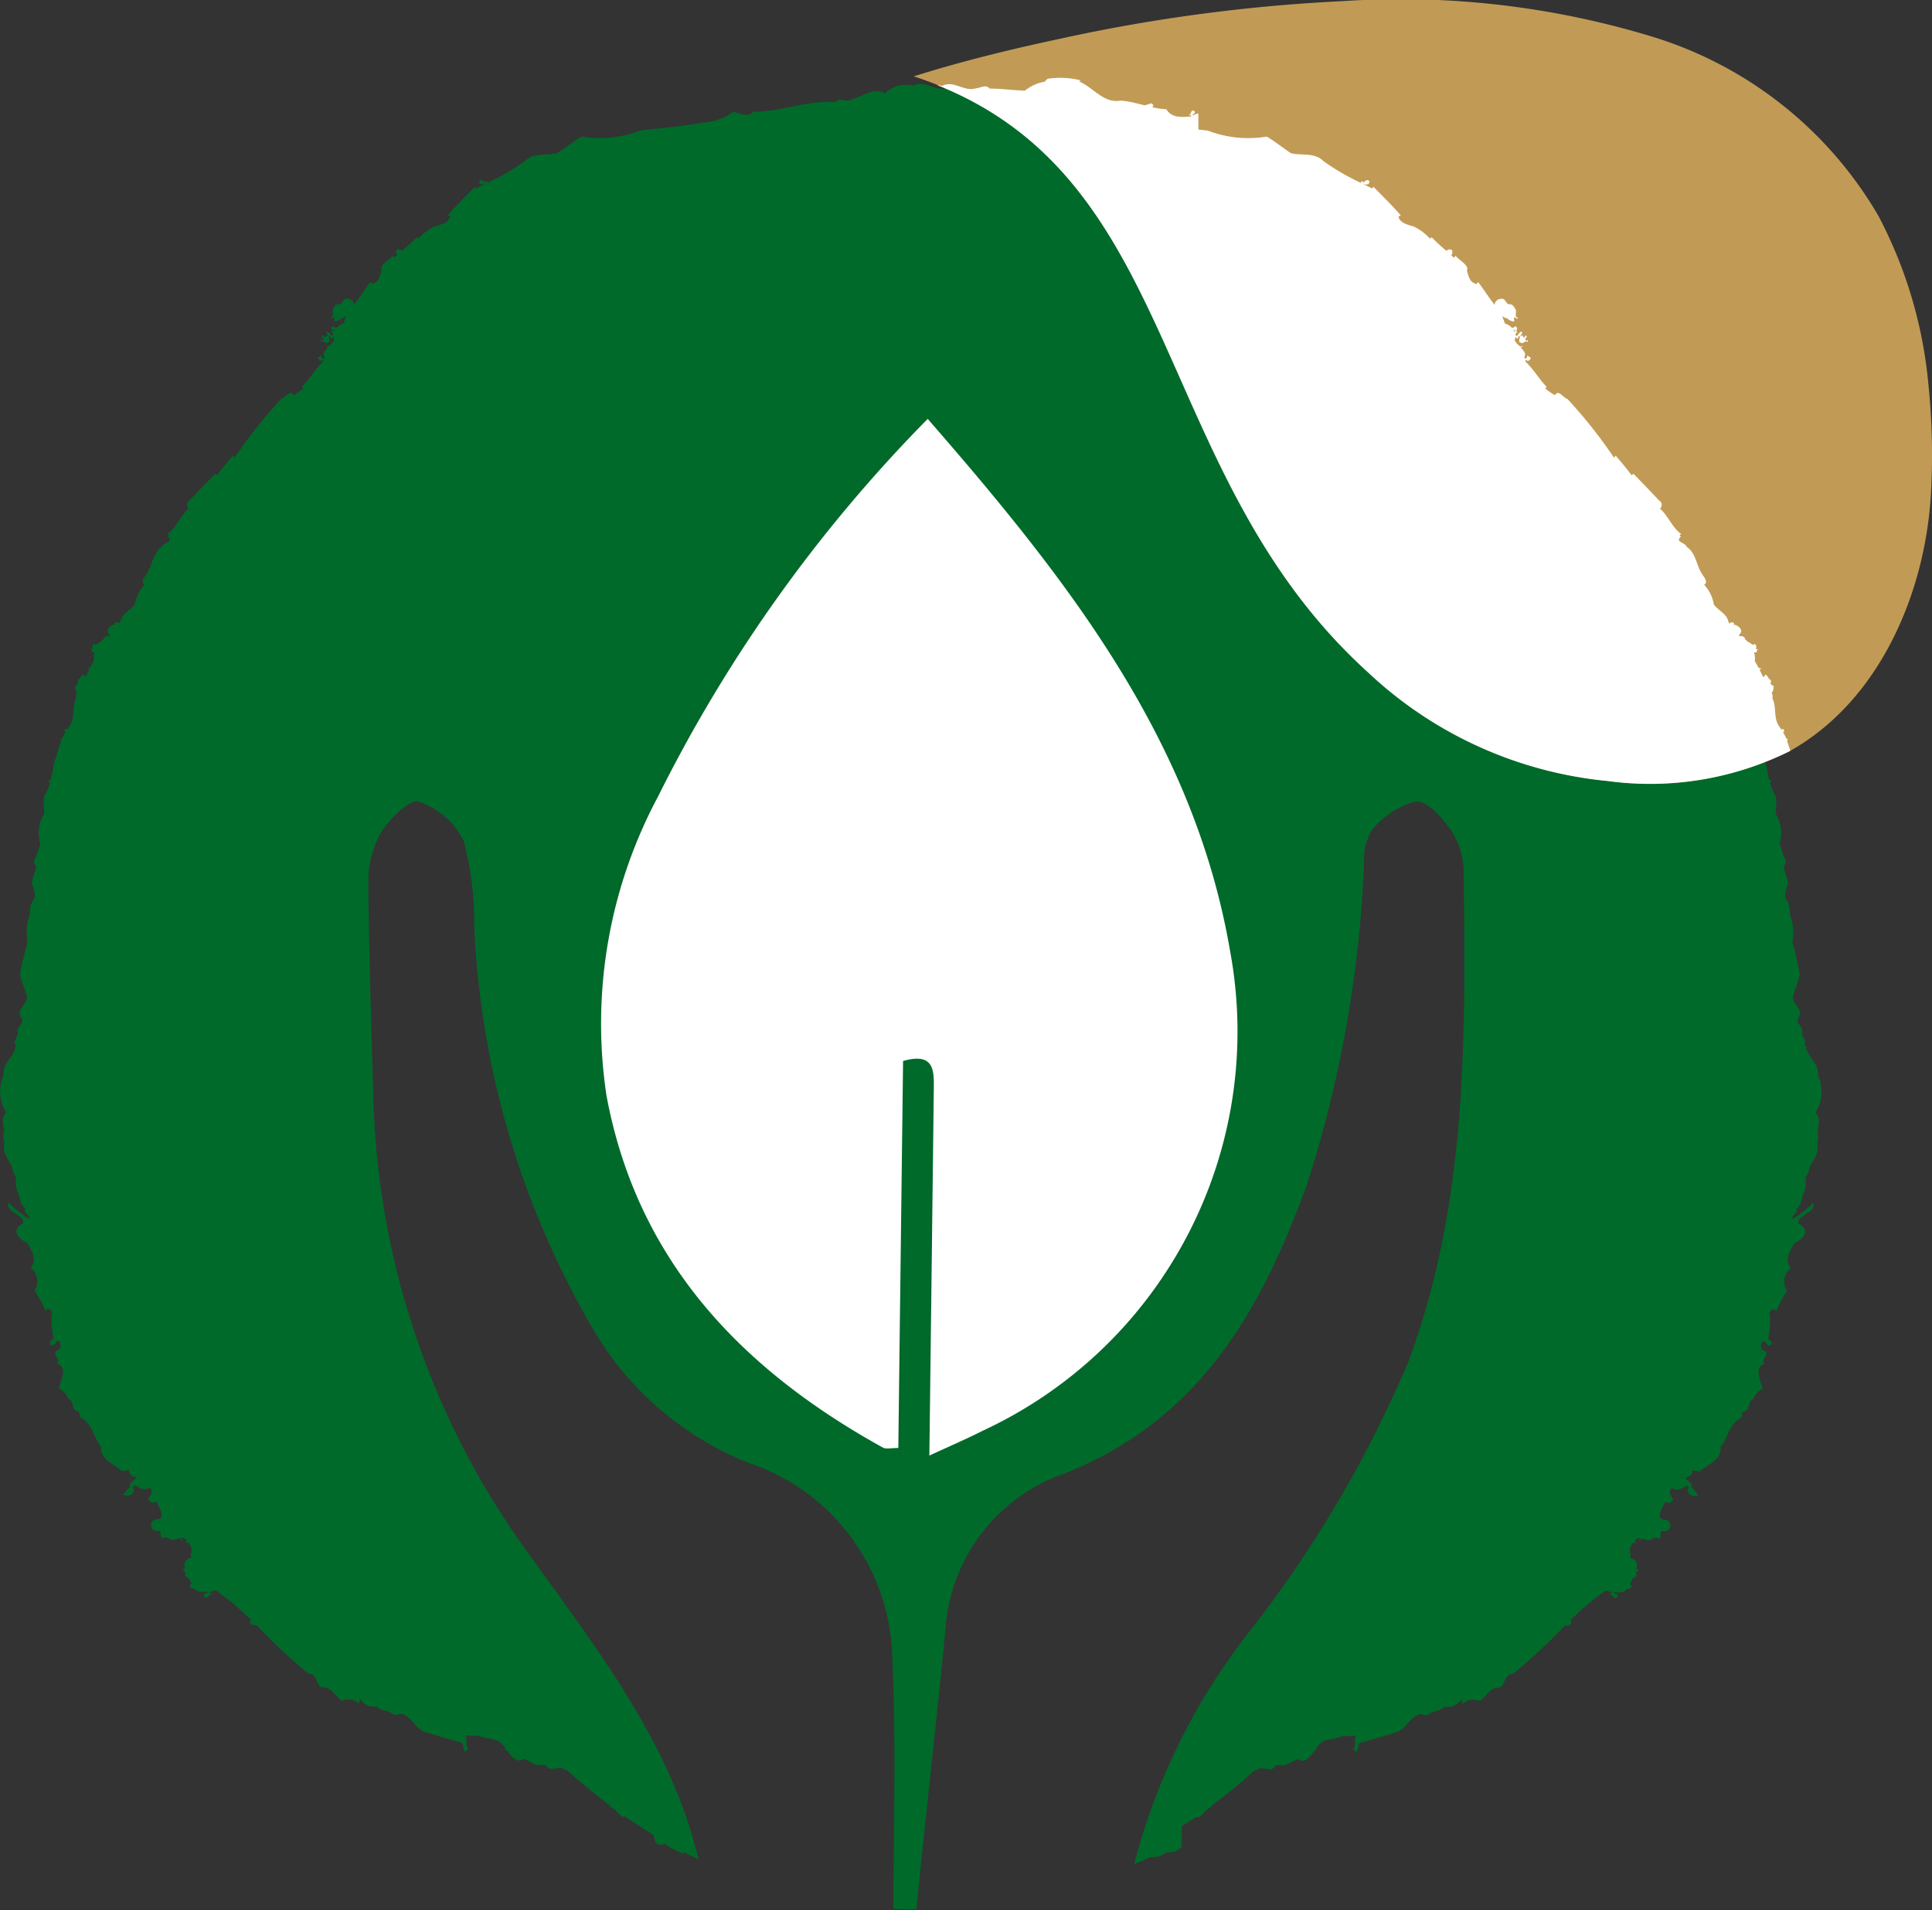
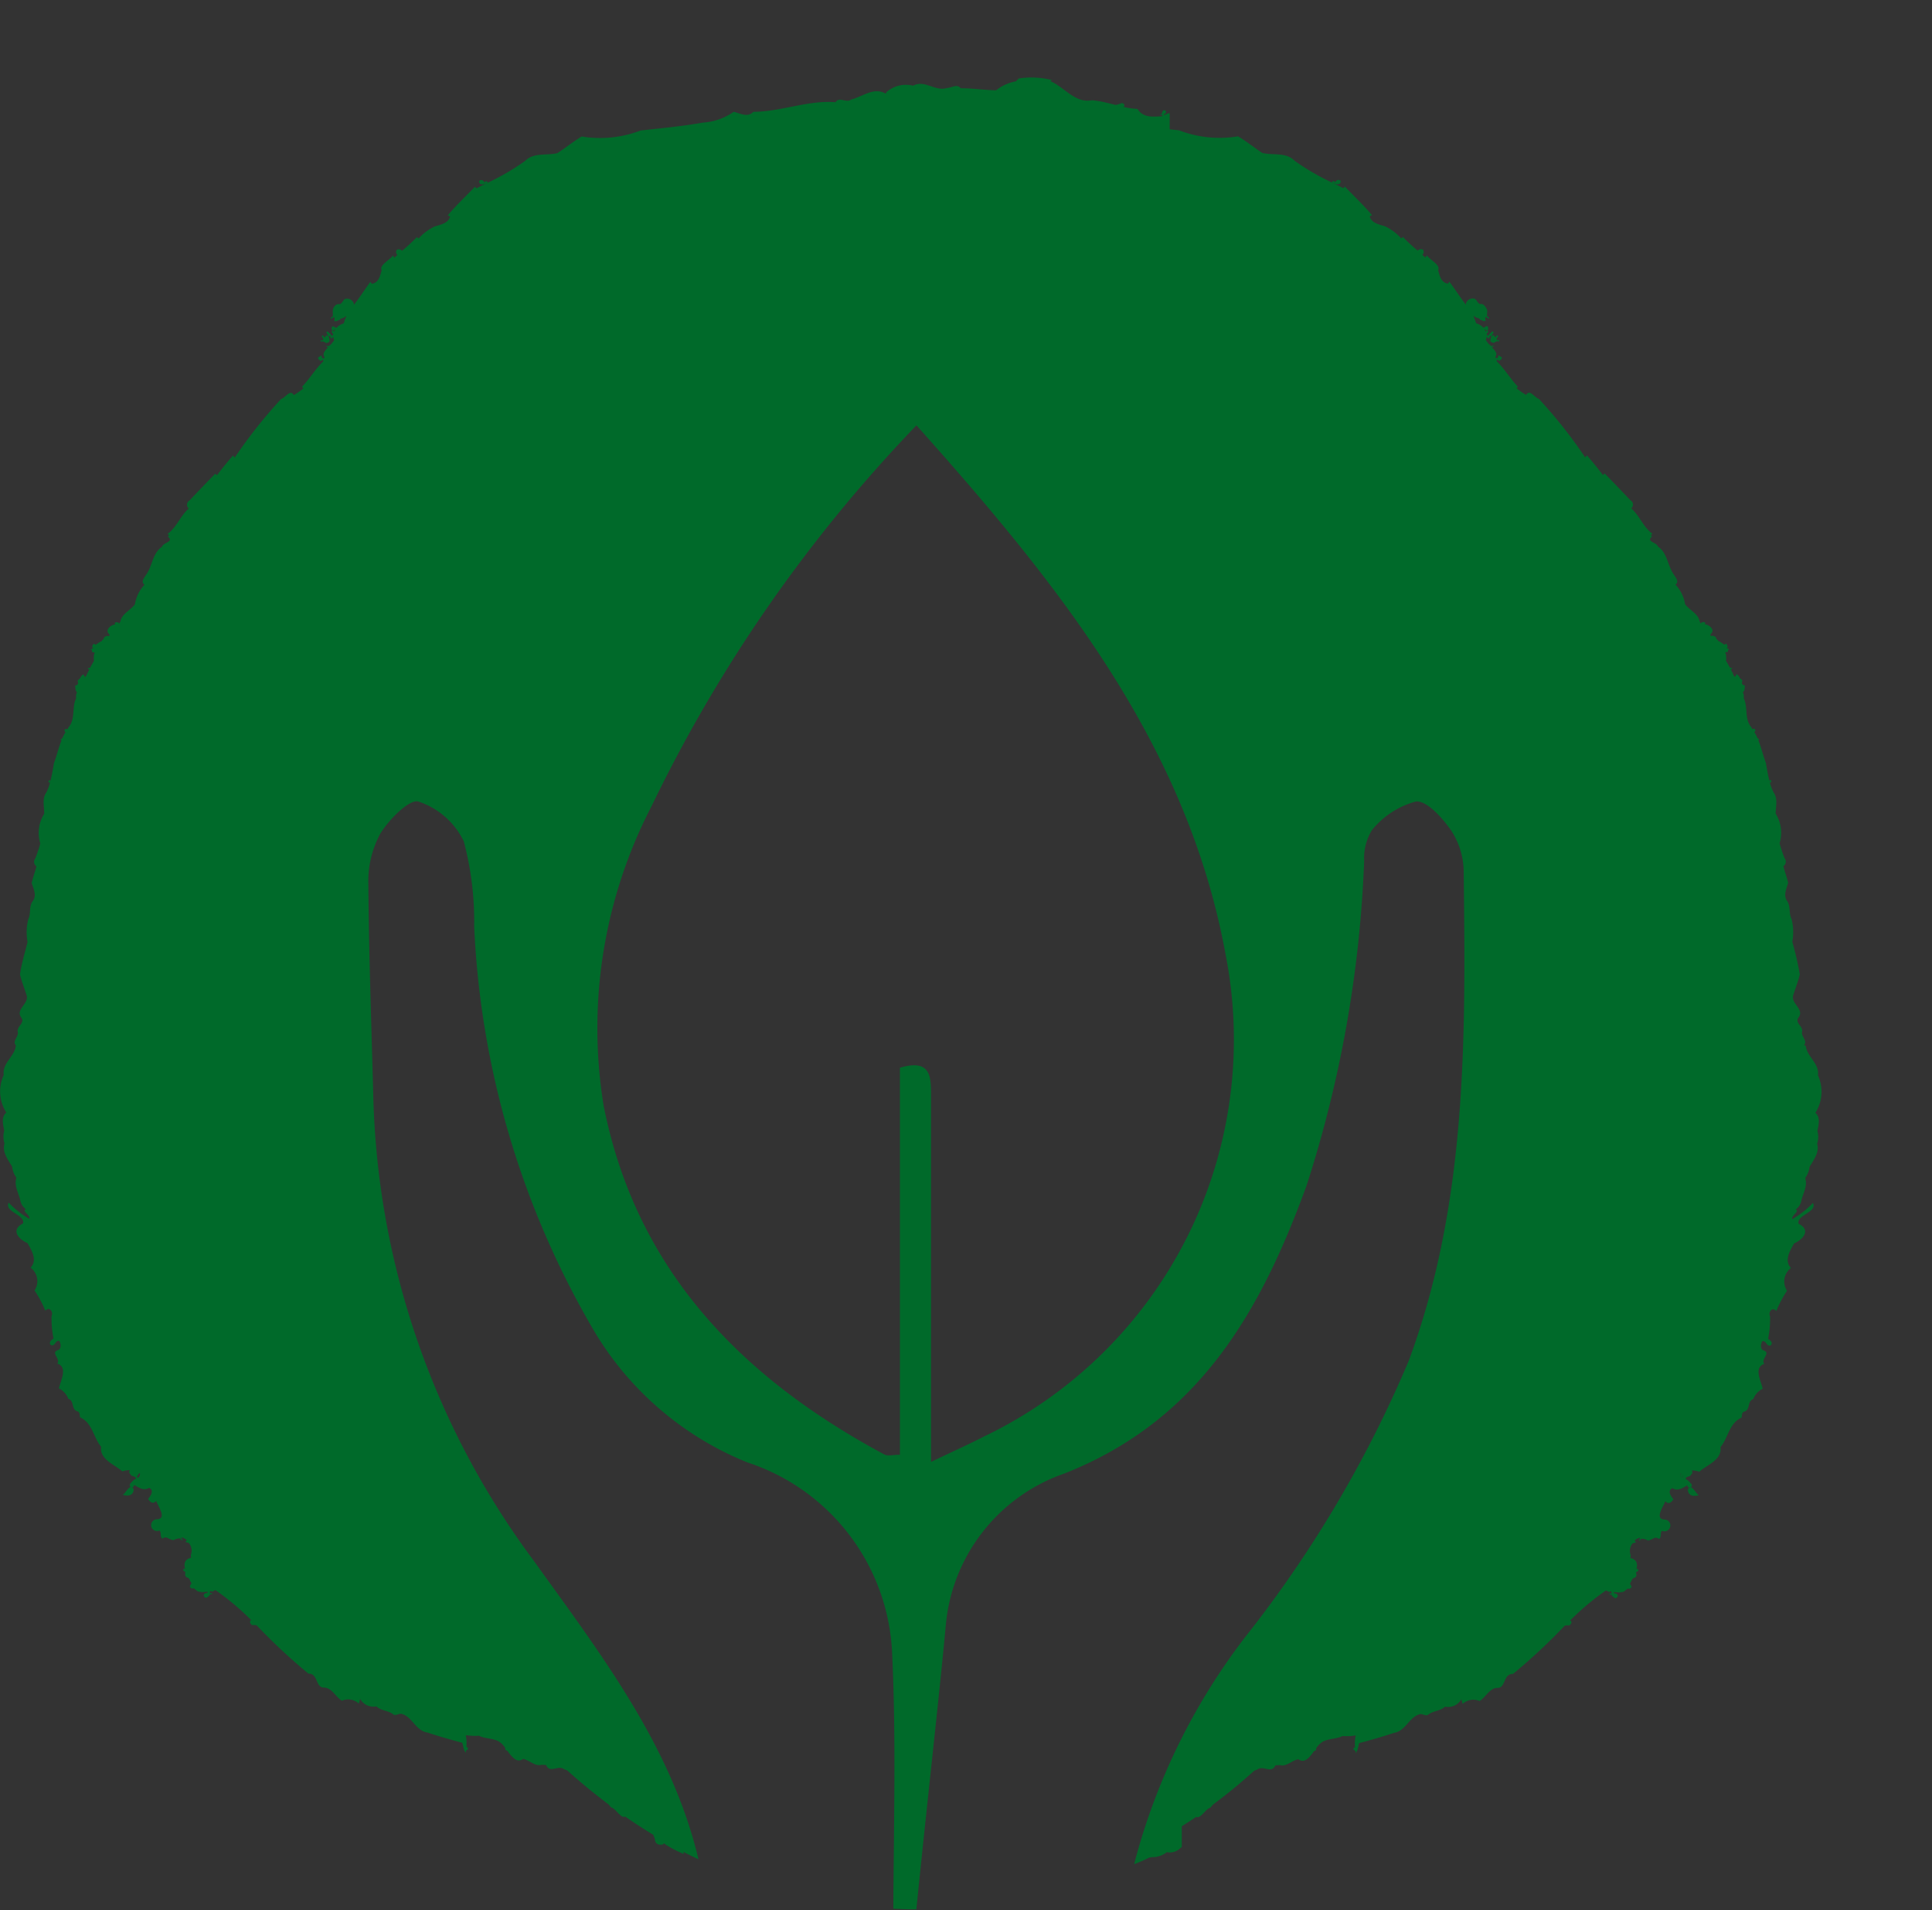
<svg xmlns="http://www.w3.org/2000/svg" width="49.113" height="48.543" viewBox="0 0 49.113 48.543">
  <rect x="0" y="0" width="49.113" height="48.543" fill="#333333" stroke="none" />
  <g id="עלה_זהב" data-name="עלה זהב" transform="translate(-394.295 -561.029)">
    <g id="Group_727" data-name="Group 727" transform="translate(394.295 561.029)">
      <path id="Path_46" data-name="Path 46" d="M437.088,599.273c-.018,0-.021.021-.019.037a.11.11,0,0,1-.063-.116c.006-.005.012,0,.018-.008a.966.966,0,0,0,.064.087M419.3,598.26c-.39.2-.794.381-1.337.641v-1.036q0-4.131,0-8.262c0-.494,0-.953-.791-.72v9.836c-.184,0-.311.039-.394-.006-3.631-1.95-6.312-4.683-7.138-8.867a12.244,12.244,0,0,1,1.216-7.606,37.462,37.462,0,0,1,6.736-9.684c3.588,4.014,6.874,8.079,7.856,13.436A11.187,11.187,0,0,1,419.3,598.26m-21.447.935a.111.111,0,0,1-.064.116c0-.016,0-.037-.018-.037.019-.023.042-.054.063-.087.007.005.013,0,.019.008m13.077,9.224,0,0,.005,0v0a.018.018,0,0,0-.007-.009m29.226-20.1c.1-.109-.075-.22-.049-.34.034-.146-.2-.227-.084-.372.142-.2-.19-.34-.145-.546.057-.179.128-.357.172-.541a8.466,8.466,0,0,0-.191-.83,1.353,1.353,0,0,0-.02-.582c-.075-.142-.016-.318-.114-.458s-.014-.313.029-.458c-.035-.143-.083-.276-.122-.422a.138.138,0,0,0,.032-.2,3.213,3.213,0,0,1-.128-.384.916.916,0,0,0-.1-.753c0-.175.061-.373-.051-.537a1.031,1.031,0,0,1-.1-.274.075.075,0,0,0,.036.023.089.089,0,0,0,0-.048c0-.026-.032-.017-.045,0-.037-.148-.063-.3-.089-.452-.07-.189-.117-.388-.19-.576,0-.008.017-.01.018-.019a.08.08,0,0,0-.039-.034,1.32,1.32,0,0,0-.084-.159c.021-.008.035-.024.021-.059s-.041-.021-.065-.009c-.016-.023-.027-.048-.045-.07-.163-.209-.068-.5-.18-.723a.221.221,0,0,0-.023-.149l.005,0c.055-.044.037-.117.051-.178-.046.023-.1-.051-.071-.09.021-.059-.082-.077-.067-.12-.033-.018-.037-.068-.084-.062-.015.015-.006.067-.047.049,0,0-.01-.007-.012-.014-.01-.023-.022-.044-.033-.067,0,0,.008,0,.007-.01s-.006,0-.011,0c-.015-.031-.03-.063-.047-.093a.033.033,0,0,1,.037,0s0-.014,0-.021a.038.038,0,0,0-.051-.012c-.035-.064-.072-.127-.108-.189l.009-.011a.87.87,0,0,0-.006-.144c-.055-.1.067-.025.051-.086-.006-.023.026-.03.027-.047-.02-.011-.053-.014-.061-.035.054,0,.01-.084-.01-.1s-.023.036-.051.017c-.048-.022-.092-.066-.145-.086-.013,0-.013-.027-.029-.034-.037-.011-.021-.067-.062-.081a.139.139,0,0,0-.111-.013c0-.018,0-.04,0-.049.129-.1-.025-.238-.15-.252.007-.012.02-.019.017-.035a.082.082,0,0,0-.12.017.637.637,0,0,0-.029-.065c-.029-.18-.267-.285-.365-.425a.96.96,0,0,0-.246-.5c.106-.07,0-.186-.043-.257-.159-.224-.159-.547-.4-.706-.037-.118-.316-.12-.147-.262l-.037-.026.04-.041c-.232-.168-.324-.459-.538-.645a.124.124,0,0,0-.02-.205c-.216-.227-.431-.455-.654-.679l-.045.038c-.131-.175-.269-.34-.406-.5l-.043.053a12.323,12.323,0,0,0-1.179-1.489c-.114-.032-.23-.258-.323-.1a1.939,1.939,0,0,1-.246-.17l.037-.04c-.194-.2-.333-.447-.535-.64,0-.006-.005-.019-.007-.028s.017-.017.019-.024c.036.062.1.012.118-.037-.006-.024-.053-.043-.082-.066-.026.007.005.062-.044.066-.016,0-.021.011-.023.021-.007-.021-.013-.043-.018-.055.062-.071-.007-.155-.09-.238.025-.01.053-.021.031-.051-.018.029-.043.037-.062,0-.008-.008-.01,0-.013,0a.586.586,0,0,1-.111-.137.183.183,0,0,0,.022-.082c.017.007.027.037.054.044.024-.022.029-.111.063-.039a.3.3,0,0,0-.022.112c.018.027.043.025.073.043.049-.013.094-.067.142-.033.018-.029.008-.065-.021-.031-.053-.013-.039-.069,0-.089,0-.055-.055-.05-.043-.005-.037.027-.055-.014-.065-.047-.019.01-.033.023-.051.031-.008-.044.089-.092.015-.122a.367.367,0,0,0-.1.109.2.2,0,0,1-.037-.012.22.22,0,0,0-.01-.037c.032-.012.062-.067.012-.083.041-.01.035-.066.014-.1-.037-.028-.069.039-.116.027a.254.254,0,0,0,.092.073c-.007.009-.011.023-.019.034a.38.38,0,0,0-.248-.215.364.364,0,0,0-.027-.07.066.066,0,0,0,.006-.023c-.007,0-.008.005-.014,0a.361.361,0,0,0-.029-.077l.015-.018c.025.065.138.036.147.1.051,0,.088.059.141.021.008-.027-.037-.086.022-.089.02.01.041.047.068.027a.069.069,0,0,0-.048-.043c-.018-.059.019-.131-.01-.186s-.084-.15-.163-.13c-.082-.014-.088-.131-.167-.139a.18.18,0,0,0-.2.12c-.005.014,0,.025,0,.038-.147-.191-.277-.393-.42-.586l-.039.048c-.177-.029-.208-.2-.249-.345.07-.125-.207-.26-.287-.373l-.037.055c-.023-.025-.051-.045-.076-.069a.1.1,0,0,0,.015-.133.115.115,0,0,0-.134.025,4.425,4.425,0,0,1-.376-.347l-.043.037a1.3,1.3,0,0,0-.414-.309c-.145-.044-.347-.082-.386-.252l.059-.03c-.218-.257-.461-.484-.692-.726l-.037.041c-.092-.043-.181-.091-.272-.136.059.019.122.064.187.012.006-.018.035-.062,0-.072-.043-.036-.1,0-.126.047-.021-.04-.076-.046-.073.008a5.984,5.984,0,0,1-.954-.555c-.221-.226-.547-.133-.824-.2-.21-.139-.4-.295-.616-.422a2.88,2.88,0,0,1-1.5-.153l-.238-.026,0-.409c-.056,0-.1.041-.147.049-.005-.029.034-.035.045-.051.033-.056-.024-.079-.056-.073a.169.169,0,0,0-.045.1c-.017,0-.041,0-.032.026a.286.286,0,0,0,.048-.013.1.1,0,0,1-.01.04c-.227.011-.478.045-.621-.187a1.867,1.867,0,0,1-.356-.051.065.065,0,0,0,.024-.056c-.023-.025-.056-.055-.084-.034a.828.828,0,0,1-.138.041l-.205-.051v0h-.008a2.191,2.191,0,0,0-.394-.069c-.427.084-.7-.34-1.059-.487l.048-.026a2.157,2.157,0,0,0-.844-.041c-.018.012-.054.054-.077.074a1.1,1.1,0,0,0-.5.227c-.3-.006-.605-.054-.9-.051-.09-.121-.231-.011-.344-.009-.313.1-.561-.217-.867-.057a.751.751,0,0,0-.673.159l-.026.042c-.3-.174-.585.079-.872.149-.121.1-.314-.081-.4.07-.7-.057-1.383.241-2.09.244-.151.155-.334.036-.5,0a1.529,1.529,0,0,1-.783.274c-.522.093-1.051.142-1.581.2a2.883,2.883,0,0,1-1.5.153c-.212.128-.406.284-.616.422-.276.069-.6-.024-.824.2a5.987,5.987,0,0,1-.954.555c0-.054-.053-.048-.074-.008-.023-.046-.082-.083-.125-.047-.033.01,0,.054,0,.072.065.052.128.007.188-.012-.091.045-.18.092-.271.136l-.037-.041c-.232.242-.475.469-.692.726l.059.03c-.04.17-.241.208-.387.252a1.3,1.3,0,0,0-.414.309l-.043-.037a4.435,4.435,0,0,1-.376.347.115.115,0,0,0-.134-.025.1.1,0,0,0,.015.133c-.024.023-.051.044-.076.069l-.037-.055c-.081.112-.357.248-.287.373-.041.144-.073.316-.249.345l-.04-.048c-.142.193-.272.4-.419.586,0-.013.006-.024,0-.038a.181.181,0,0,0-.2-.12c-.078.008-.084.125-.167.139-.078-.02-.147.062-.162.13s.007.127-.01.186a.072.072,0,0,0-.049.043c.028.02.049-.017.069-.027.059,0,.014.062.021.089.054.038.09-.021.142-.021.01-.059.122-.031.147-.1l.015.018a.416.416,0,0,0-.03.077c-.005,0-.007-.009-.013,0s0,.015.007.023a.293.293,0,0,0-.028.07.377.377,0,0,0-.247.215c-.009-.011-.012-.025-.02-.034a.248.248,0,0,0,.092-.073c-.047.012-.078-.055-.116-.027-.021.03-.027.087.014.1-.05.015-.019.071.013.083a.23.23,0,0,0-.01.037.19.19,0,0,1-.035.012.393.393,0,0,0-.1-.109c-.073.03.023.078.015.122-.018-.007-.032-.021-.051-.031-.01.033-.027.074-.065.047.012-.045-.047-.05-.043.005.037.02.051.076,0,.089-.03-.034-.04,0-.022.031.049-.034.095.02.144.033.029-.018.054-.015.072-.043a.286.286,0,0,0-.021-.112c.033-.072.04.017.063.039.026-.007.037-.037.054-.044a.183.183,0,0,0,.022.082.607.607,0,0,1-.111.137s0-.01-.013,0c-.02.034-.045.026-.063,0-.021.031.005.042.03.051-.081.084-.151.167-.089.238,0,.013-.012.034-.018.055,0-.01-.006-.018-.023-.021-.049,0-.017-.059-.043-.066-.03.023-.077.042-.083.066.018.048.083.1.117.037,0,.007.018.012.02.024s-.006.022-.007.028c-.2.193-.342.438-.535.64l.037.04a1.932,1.932,0,0,1-.245.17c-.094-.158-.21.068-.323.1a12.335,12.335,0,0,0-1.179,1.489l-.044-.053c-.137.158-.274.323-.406.5l-.045-.038c-.221.224-.437.451-.653.679a.124.124,0,0,0-.02.205c-.213.186-.306.477-.538.645l.04.041-.037.026c.169.142-.11.144-.147.262-.24.159-.24.483-.4.706-.043.071-.15.187-.043.257a.954.954,0,0,0-.245.5c-.1.14-.336.245-.365.425a.612.612,0,0,0-.029.065.082.082,0,0,0-.12-.017c0,.016.012.023.017.035-.125.015-.279.157-.15.252a.457.457,0,0,0,0,.049.139.139,0,0,0-.111.013c-.041.013-.026.07-.062.081-.016.007-.016.037-.03.034-.052.02-.1.064-.145.086-.028.019-.02-.034-.051-.017s-.063.1-.01.1c-.008.021-.041.024-.061.035,0,.017.034.024.027.047-.015.061.106-.011.051.086a.87.87,0,0,0-.006.144l.008.011c-.035.062-.072.125-.107.189a.037.037,0,0,0-.05.012c0,.007,0,.017,0,.021a.033.033,0,0,1,.037,0c-.016.03-.031.062-.046.093-.006,0-.006,0-.013,0s.007.005.008.01c-.011.023-.023.044-.033.067,0,.007-.009.01-.012.014-.041.018-.032-.034-.047-.049-.047-.007-.051.044-.084.062.015.043-.089.061-.067.12.025.04-.026.113-.071.09.015.061,0,.134.051.178l0,0a.224.224,0,0,0-.022.149c-.112.227-.018.514-.18.723-.018.022-.029.048-.045.07-.023-.012-.054-.022-.065.009s0,.051.021.059a1.436,1.436,0,0,0-.084.159.08.08,0,0,0-.039.034c0,.01.014.011.018.019-.073.188-.12.387-.19.576-.026.152-.051.3-.089.452-.012-.018-.04-.028-.045,0a.091.091,0,0,0,0,.048.085.085,0,0,0,.037-.023,1.035,1.035,0,0,1-.1.274c-.112.164-.047.362-.051.537a.914.914,0,0,0-.1.753,3.224,3.224,0,0,1-.128.384.138.138,0,0,0,.031.2c-.04.146-.087.279-.122.422.043.145.137.312.029.458s-.039.317-.114.458a1.354,1.354,0,0,0-.02.582c-.065.275-.155.549-.192.83.046.184.116.362.173.541.045.205-.287.347-.145.546.112.145-.118.226-.084.372.026.12-.147.231-.049.34-.023.279-.353.45-.308.752a1,1,0,0,0,.065.956c-.139.12-.078.312-.053.462a.566.566,0,0,0,.008.324c-.067.213.088.414.192.586a.6.6,0,0,0,.111.285c-.067.209.059.388.1.584a.334.334,0,0,0,.142.214c-.117.044.112.145.086.246a2.258,2.258,0,0,1-.525-.412c-.12.235.417.3.365.528-.341.175-.087.417.112.5.106.185.26.434.08.626a.426.426,0,0,1,.1.577,2.888,2.888,0,0,1,.275.518c.09-.118.213.017.157.139a2.641,2.641,0,0,0,.051.57c-.061.028-.137.109-.061.165.11.03.1-.127.206-.109.041.064.063.2-.032.234-.2.066.078.223-.018.342.275.094.088.425.041.631a.5.5,0,0,1,.24.264c.161.056.067.266.225.318.075.015.059.1.073.153.318.143.336.51.536.75-.043.322.341.447.539.626a.559.559,0,0,1,.192-.033.069.069,0,0,0,.012.1c.022.071.118.037.145.11a.008.008,0,0,0,.008,0,.425.425,0,0,0-.133.108l0,0s-.007.005-.009.01c-.034.029-.041.086.007.1-.068,0-.145.158-.209.2.136.038.266.021.276-.139a.087.087,0,0,0-.048-.054.018.018,0,0,0,.015,0,.052.052,0,0,0,.042-.063c.123.076.246.16.383.078.137.067.034.206-.027.283.055.084.128.139.206.049.048.139.294.469,0,.467a.15.15,0,1,0,.084.285c.059.054,0,.169.082.206.106-.092.185.065.3.032.024-.025.051-.02.076-.031a.2.2,0,0,1,.081,0,.074.074,0,0,0,.037.046c.018-.029-.014-.047-.023-.064s.008-.005.011-.01a.269.269,0,0,1,.132.067.311.311,0,0,0-.035.051c.031,0,.056.018.083.017a.312.312,0,0,1,.065.271.133.133,0,0,0,0,.107.225.225,0,0,0-.147.084.238.238,0,0,0,0,.213.255.255,0,0,0-.041-.029c-.006.024-.029.054-.008.071.037-.007.051.037.041.071s.01.068.04.09c.08.009.076.1.121.142-.015.028-.029.062-.045.09.02.028.053.068.088.043.061.017.1.1.173.089.067.026.131-.008.2.006-.007.037-.056.026-.076.039-.065.054-.008.1.033.114.04-.029.079-.045.1-.1.02.008.049.019.049-.018a.612.612,0,0,0-.061-.007c.006-.018.01-.056.036-.056.01.007.007.014.023.021.021-.011.068-.03.088-.04a6.648,6.648,0,0,1,.907.76.115.115,0,0,0-.032.051c.017.039.039.09.084.076a.818.818,0,0,1,.086.006,14.8,14.8,0,0,0,1.319,1.23c.247-.007.179.354.389.354s.3.239.461.334a.4.4,0,0,1,.431.074c.01-.029.023-.089.034-.12a.381.381,0,0,0,.411.189c.124.118.294.1.424.2.062.053.137-.018.21-.01.279.064.365.436.669.477.3.1.587.18.882.26.017.057.026.121.048.18,0,.006,0,.013,0,.018s.007,0,.012,0a.165.165,0,0,0,.027.056.532.532,0,0,0,.007-.059c.041-.01.071-.051.032-.084-.012-.006-.014.006-.023.007a1.142,1.142,0,0,0-.014-.313,1.4,1.4,0,0,0,.335.015c.149.077.333.061.492.138a.527.527,0,0,1,.175.172c0,.016,0,.034.005.05a.214.214,0,0,0,.049.022c.121.164.246.324.4.207.165.032.307.2.471.149.034,0,.083.005.114.007.1.222.3-.008.458.106.027.009.053.021.079.031q.51.458,1.05.862l.065.078c.122.026.244.288.359.233q.359.249.729.472a.019.019,0,0,0-.012.016.212.212,0,0,1,.04.1.13.13,0,0,0,.156.125c.038.008.055-.015.076-.033.014.013.031.023.045.036a3.1,3.1,0,0,0,.457.235c0-.019-.011-.037-.016-.056.128.068.259.128.388.191-.684-2.883-2.484-5.217-4.187-7.588a20.6,20.6,0,0,1-4.077-11.715c-.047-1.826-.115-3.65-.128-5.475a2.547,2.547,0,0,1,.3-1.283c.219-.362.746-.893.972-.822a1.958,1.958,0,0,1,1.155,1.014,7.938,7.938,0,0,1,.263,2.161,22.262,22.262,0,0,0,3.007,10.209,8.026,8.026,0,0,0,3.939,3.412,5.347,5.347,0,0,1,3.68,4.88c.1,2.115.041,4.243.029,6.463.154.006.307.015.462.015.042,0,.083,0,.124,0,.26-2.6.595-5.544.747-7.211a4.509,4.509,0,0,1,3.007-3.862c3.428-1.349,5-4.119,6.167-7.327a30.565,30.565,0,0,0,1.462-8.24,1.359,1.359,0,0,1,.2-.791,2.158,2.158,0,0,1,1.116-.725c.279-.026.672.417.894.735a1.939,1.939,0,0,1,.32,1.028c.05,4.21.1,8.423-1.4,12.46a30.319,30.319,0,0,1-4.144,7,16.135,16.135,0,0,0-2.833,5.784,3.129,3.129,0,0,0,.373-.162.54.54,0,0,1,.085-.015.593.593,0,0,0,.373-.126.378.378,0,0,0,.339-.1l.041-.033,0-.526c.122-.079.246-.155.367-.238.115.055.238-.207.359-.233l.065-.078q.54-.4,1.05-.862c.026-.01.051-.022.079-.031.155-.114.362.116.459-.106.032,0,.081-.006.114-.007.164.048.306-.117.47-.149.156.117.282-.043.4-.207a.188.188,0,0,0,.049-.022c.006-.015,0-.034.005-.05a.534.534,0,0,1,.175-.172c.158-.077.343-.061.492-.138a1.406,1.406,0,0,0,.336-.015,1.067,1.067,0,0,0-.015.313c-.009,0-.011-.012-.023-.007-.038.034-.008.074.033.084a.532.532,0,0,0,.007.059.163.163,0,0,0,.027-.056s.007,0,.012,0,0-.012,0-.018c.023-.059.031-.122.047-.18.3-.079.587-.161.883-.26.3-.041.39-.414.669-.477.073-.008.147.062.21.01.13-.1.3-.086.424-.2a.382.382,0,0,0,.412-.189c.01.03.023.091.033.12a.4.4,0,0,1,.431-.074c.163-.1.258-.337.461-.334s.141-.362.388-.354a14.605,14.605,0,0,0,1.319-1.23.843.843,0,0,1,.086-.006c.045.015.067-.037.085-.076a.133.133,0,0,0-.033-.051,6.6,6.6,0,0,1,.907-.76c.02.01.067.029.089.04.016-.007.013-.014.023-.021.026,0,.03.038.036.056a.611.611,0,0,0-.061.007c0,.037.029.026.049.018.019.054.059.07.1.1.041-.009.1-.06.034-.114-.02-.012-.069,0-.076-.039.065-.014.129.02.2-.006.076.01.112-.072.172-.089.036.026.069-.015.089-.043-.016-.028-.03-.062-.045-.09.045-.042.041-.133.122-.142.029-.022.055-.054.04-.09s0-.078.041-.071c.021-.018,0-.047-.008-.071a.222.222,0,0,0-.041.029.241.241,0,0,0,0-.213.226.226,0,0,0-.147-.084.139.139,0,0,0,0-.107.307.307,0,0,1,.064-.271c.026,0,.051-.019.083-.017a.319.319,0,0,0-.035-.051.266.266,0,0,1,.132-.067c0,.005.011,0,.011.01s-.041.035-.023.064a.074.074,0,0,0,.037-.046.2.2,0,0,1,.08,0c.026.011.053.006.077.031.112.032.19-.124.3-.032.082-.037.023-.153.082-.206a.15.15,0,1,0,.084-.285c-.294,0-.049-.329,0-.467.078.09.151.034.206-.049-.061-.077-.164-.216-.027-.283.137.082.259,0,.383-.078a.052.052,0,0,0,.043.063.018.018,0,0,0,.015,0,.09.09,0,0,0-.048.054c.012.16.142.177.277.139-.065-.043-.141-.2-.209-.2.048-.017.041-.074.007-.1,0,0-.007-.006-.009-.01l0,0a.408.408,0,0,0-.133-.108.008.008,0,0,0,.009,0c.028-.073.123-.039.145-.11a.069.069,0,0,0,.012-.1.562.562,0,0,1,.192.033c.2-.179.582-.3.539-.626.2-.24.218-.607.536-.75.013-.057,0-.137.072-.153.159-.051.065-.261.226-.318a.5.5,0,0,1,.239-.264c-.047-.206-.233-.537.041-.631-.1-.119.179-.276-.018-.342-.094-.032-.073-.17-.031-.234.109-.018.1.139.205.109.077-.057,0-.137-.06-.165a2.6,2.6,0,0,0,.051-.57c-.057-.122.067-.257.157-.139a2.931,2.931,0,0,1,.274-.518.427.427,0,0,1,.1-.577c-.18-.191-.025-.441.081-.626.2-.086.453-.328.112-.5-.054-.224.484-.293.365-.528a2.247,2.247,0,0,1-.526.412c-.025-.1.2-.2.087-.246a.34.34,0,0,0,.142-.214c.043-.2.168-.375.1-.584a.6.6,0,0,0,.112-.285c.1-.172.259-.373.192-.586a.573.573,0,0,0,.008-.324c.025-.15.086-.343-.053-.462a1,1,0,0,0,.065-.956c.045-.3-.285-.472-.308-.752" transform="translate(-394.295 -561.746)" fill="#006a2a" />
      <path id="Path_47" data-name="Path 47" d="M452.607,612.161c-.018,0-.021.021-.018.037a.111.111,0,0,1-.064-.116c.006-.005.012,0,.019-.008a.957.957,0,0,0,.063.087" transform="translate(-409.813 -574.633)" fill="#006a2a" />
-       <path id="Path_48" data-name="Path 48" d="M424.806,601.471c-.391.2-.794.381-1.338.642v-1.037c0-2.754,0-5.508,0-8.262,0-.494,0-.953-.79-.72v9.836c-.184,0-.312.039-.395-.005-3.63-1.95-6.312-4.684-7.138-8.867a12.238,12.238,0,0,1,1.217-7.606,37.438,37.438,0,0,1,6.736-9.684c3.587,4.013,6.874,8.078,7.856,13.435a11.188,11.188,0,0,1-6.151,12.268" transform="translate(-399.802 -564.957)" fill="#006a2a" />
-       <path id="Path_49" data-name="Path 49" d="M399.114,612.082a.111.111,0,0,1-.064.116c0-.016,0-.037-.018-.037.019-.023.042-.054.063-.087.006.005.013,0,.019.008" transform="translate(-395.557 -574.633)" fill="#006a2a" />
      <path id="Path_50" data-name="Path 50" d="M416.972,624.662l0,0,.005,0v0a.018.018,0,0,0-.007-.009" transform="translate(-400.338 -577.988)" fill="#006a2a" />
      <g id="זהב" transform="translate(15.25)">
        <g id="Group_728" data-name="Group 728">
-           <path id="Path_54" data-name="Path 54" d="M425.961,562.969c6.93,2.258,5.873,10,11.559,15.147a10.318,10.318,0,0,0,6.078,2.757,7.977,7.977,0,0,0,4.662-.771c2.3-1.306,3.453-4.094,3.567-6.653a17.638,17.638,0,0,0-.077-2.706,11.384,11.384,0,0,0-1.269-4.234,10.048,10.048,0,0,0-5.792-4.562,21.968,21.968,0,0,0-7.838-.888,43.035,43.035,0,0,0-7.132.947c-1.235.263-2.469.561-3.675.938-.024.008-.049.015-.084.024" transform="translate(-417.984 -561.029)" fill="#c19b55" />
-           <path id="Path_55" data-name="Path 55" d="M448.384,580.568c0-.008.017-.01.018-.019a.077.077,0,0,0-.039-.034,1.436,1.436,0,0,0-.084-.159c.02-.008.034-.024.021-.059s-.041-.021-.065-.009c-.016-.023-.027-.048-.045-.07-.163-.209-.068-.5-.18-.723a.221.221,0,0,0-.023-.149l.005,0c.055-.044.037-.117.051-.178-.045.022-.1-.051-.071-.09.021-.059-.082-.077-.067-.12-.033-.018-.037-.068-.084-.062-.015.015-.006.067-.047.049,0,0-.01-.007-.012-.014-.01-.023-.022-.044-.033-.067,0,0,.008-.005.007-.01s-.006,0-.011,0c-.015-.031-.03-.063-.047-.093a.033.033,0,0,1,.037,0s0-.014,0-.021a.038.038,0,0,0-.051-.012c-.035-.064-.071-.127-.107-.189l.008-.011a.867.867,0,0,0-.006-.144c-.055-.1.067-.025.051-.086-.006-.023.026-.03.027-.047-.02-.011-.053-.014-.061-.035.054,0,.01-.084-.01-.1s-.023.036-.051.017c-.049-.022-.092-.066-.146-.086-.013,0-.013-.027-.029-.034-.037-.011-.022-.067-.062-.081a.139.139,0,0,0-.111-.013c0-.019,0-.04,0-.05.129-.095-.025-.237-.15-.252.007-.012.02-.019.017-.035a.082.082,0,0,0-.12.017.722.722,0,0,0-.029-.066c-.029-.179-.267-.284-.365-.424a.964.964,0,0,0-.245-.5c.106-.07,0-.186-.043-.257-.159-.224-.159-.547-.4-.706-.037-.118-.316-.12-.147-.262l-.037-.026.04-.041c-.232-.168-.324-.459-.538-.645a.124.124,0,0,0-.02-.205c-.216-.227-.431-.455-.654-.679l-.045.038c-.131-.175-.269-.34-.406-.5l-.043.052a12.379,12.379,0,0,0-1.179-1.488c-.114-.032-.23-.258-.323-.1a1.939,1.939,0,0,1-.246-.17l.037-.04c-.194-.2-.333-.448-.535-.64,0-.007-.005-.018-.007-.028s.017-.017.019-.024c.036.062.1.012.118-.037-.006-.025-.053-.043-.082-.066-.026.007.005.062-.044.066-.016,0-.021.011-.023.021-.007-.021-.013-.043-.018-.055.062-.071-.007-.155-.09-.238.025-.01.053-.021.031-.051-.018.03-.043.038-.062,0-.008-.008-.01,0-.013,0a.587.587,0,0,1-.111-.137.183.183,0,0,0,.022-.081c.017.007.027.037.054.043.024-.022.029-.111.063-.039a.3.3,0,0,0-.022.112c.018.028.043.026.073.043.049-.013.094-.067.142-.033.018-.029.008-.065-.021-.031-.053-.013-.039-.069,0-.089,0-.055-.055-.05-.043-.005-.037.027-.055-.014-.065-.047-.019.01-.033.023-.051.031-.008-.044.089-.092.015-.122a.361.361,0,0,0-.1.11.211.211,0,0,1-.037-.013.226.226,0,0,0-.01-.037c.032-.012.062-.068.012-.083.041-.01.035-.066.014-.1-.037-.028-.069.039-.116.026a.248.248,0,0,0,.092.074c-.007.009-.011.023-.019.034a.38.38,0,0,0-.248-.215.368.368,0,0,0-.027-.07.066.066,0,0,0,.006-.023c-.007,0-.008.005-.014,0a.35.35,0,0,0-.029-.077l.015-.018c.025.065.138.036.147.1.051,0,.088.059.141.021.008-.026-.037-.086.022-.089.02.01.041.047.068.027a.069.069,0,0,0-.048-.043c-.018-.059.019-.131-.01-.186s-.084-.15-.163-.13c-.082-.014-.088-.131-.167-.139a.18.18,0,0,0-.2.12c-.005.013,0,.026,0,.038-.147-.191-.277-.393-.42-.586l-.039.048c-.178-.029-.208-.2-.249-.345.07-.125-.207-.26-.287-.373l-.037.055c-.023-.025-.051-.045-.076-.069a.1.1,0,0,0,.015-.133.115.115,0,0,0-.134.025,4.543,4.543,0,0,1-.376-.347l-.043.037a1.3,1.3,0,0,0-.414-.309c-.145-.045-.348-.082-.387-.252l.059-.029c-.218-.258-.461-.485-.692-.727l-.037.041c-.092-.043-.181-.091-.272-.136.059.019.122.065.187.012.006-.018.035-.062,0-.072-.043-.036-.1,0-.126.047-.021-.04-.076-.046-.073.008a5.984,5.984,0,0,1-.954-.555c-.221-.226-.547-.133-.824-.2-.21-.139-.4-.295-.616-.422a2.88,2.88,0,0,1-1.5-.153l-.238-.026,0-.409c-.056,0-.1.041-.147.049-.005-.03.034-.035.046-.051.033-.056-.024-.079-.056-.073a.169.169,0,0,0-.045.1c-.017,0-.041,0-.032.026a.254.254,0,0,0,.049-.012.1.1,0,0,1-.01.04c-.227.011-.478.045-.621-.187a1.937,1.937,0,0,1-.356-.051.066.066,0,0,0,.025-.056c-.024-.025-.056-.055-.085-.034a.827.827,0,0,1-.138.041l-.205-.051v0h-.008a2.191,2.191,0,0,0-.394-.069c-.426.084-.7-.34-1.059-.487l.048-.026a2.157,2.157,0,0,0-.844-.041c-.018.012-.054.054-.077.074a1.1,1.1,0,0,0-.5.227c-.3-.006-.605-.054-.9-.051-.09-.121-.231-.011-.344-.009-.313.1-.561-.217-.867-.057a.433.433,0,0,0-.122-.023c6.271,2.5,5.443,9.935,10.958,14.93a10.322,10.322,0,0,0,6.079,2.756,7.993,7.993,0,0,0,4.651-.765c-.026-.087-.052-.173-.084-.257" transform="translate(-418.203 -561.746)" fill="#fff" />
-           <path id="Path_56" data-name="Path 56" d="M422.28,601.688c-3.607-1.994-6.254-4.762-7.028-8.955a12.236,12.236,0,0,1,1.311-7.59,37.429,37.429,0,0,1,6.856-9.6c3.537,4.058,6.773,8.162,7.688,13.532a11.186,11.186,0,0,1-6.3,12.19c-.393.2-.8.373-1.346.626.006-.445.01-.741.013-1.037q.051-4.13.1-8.261c.007-.494.016-.953-.781-.731l-.121,9.836c-.118,0-.212.013-.287.012a.232.232,0,0,1-.108-.023" transform="translate(-415.086 -564.897)" fill="#fff" />
-         </g>
+           </g>
      </g>
    </g>
  </g>
</svg>